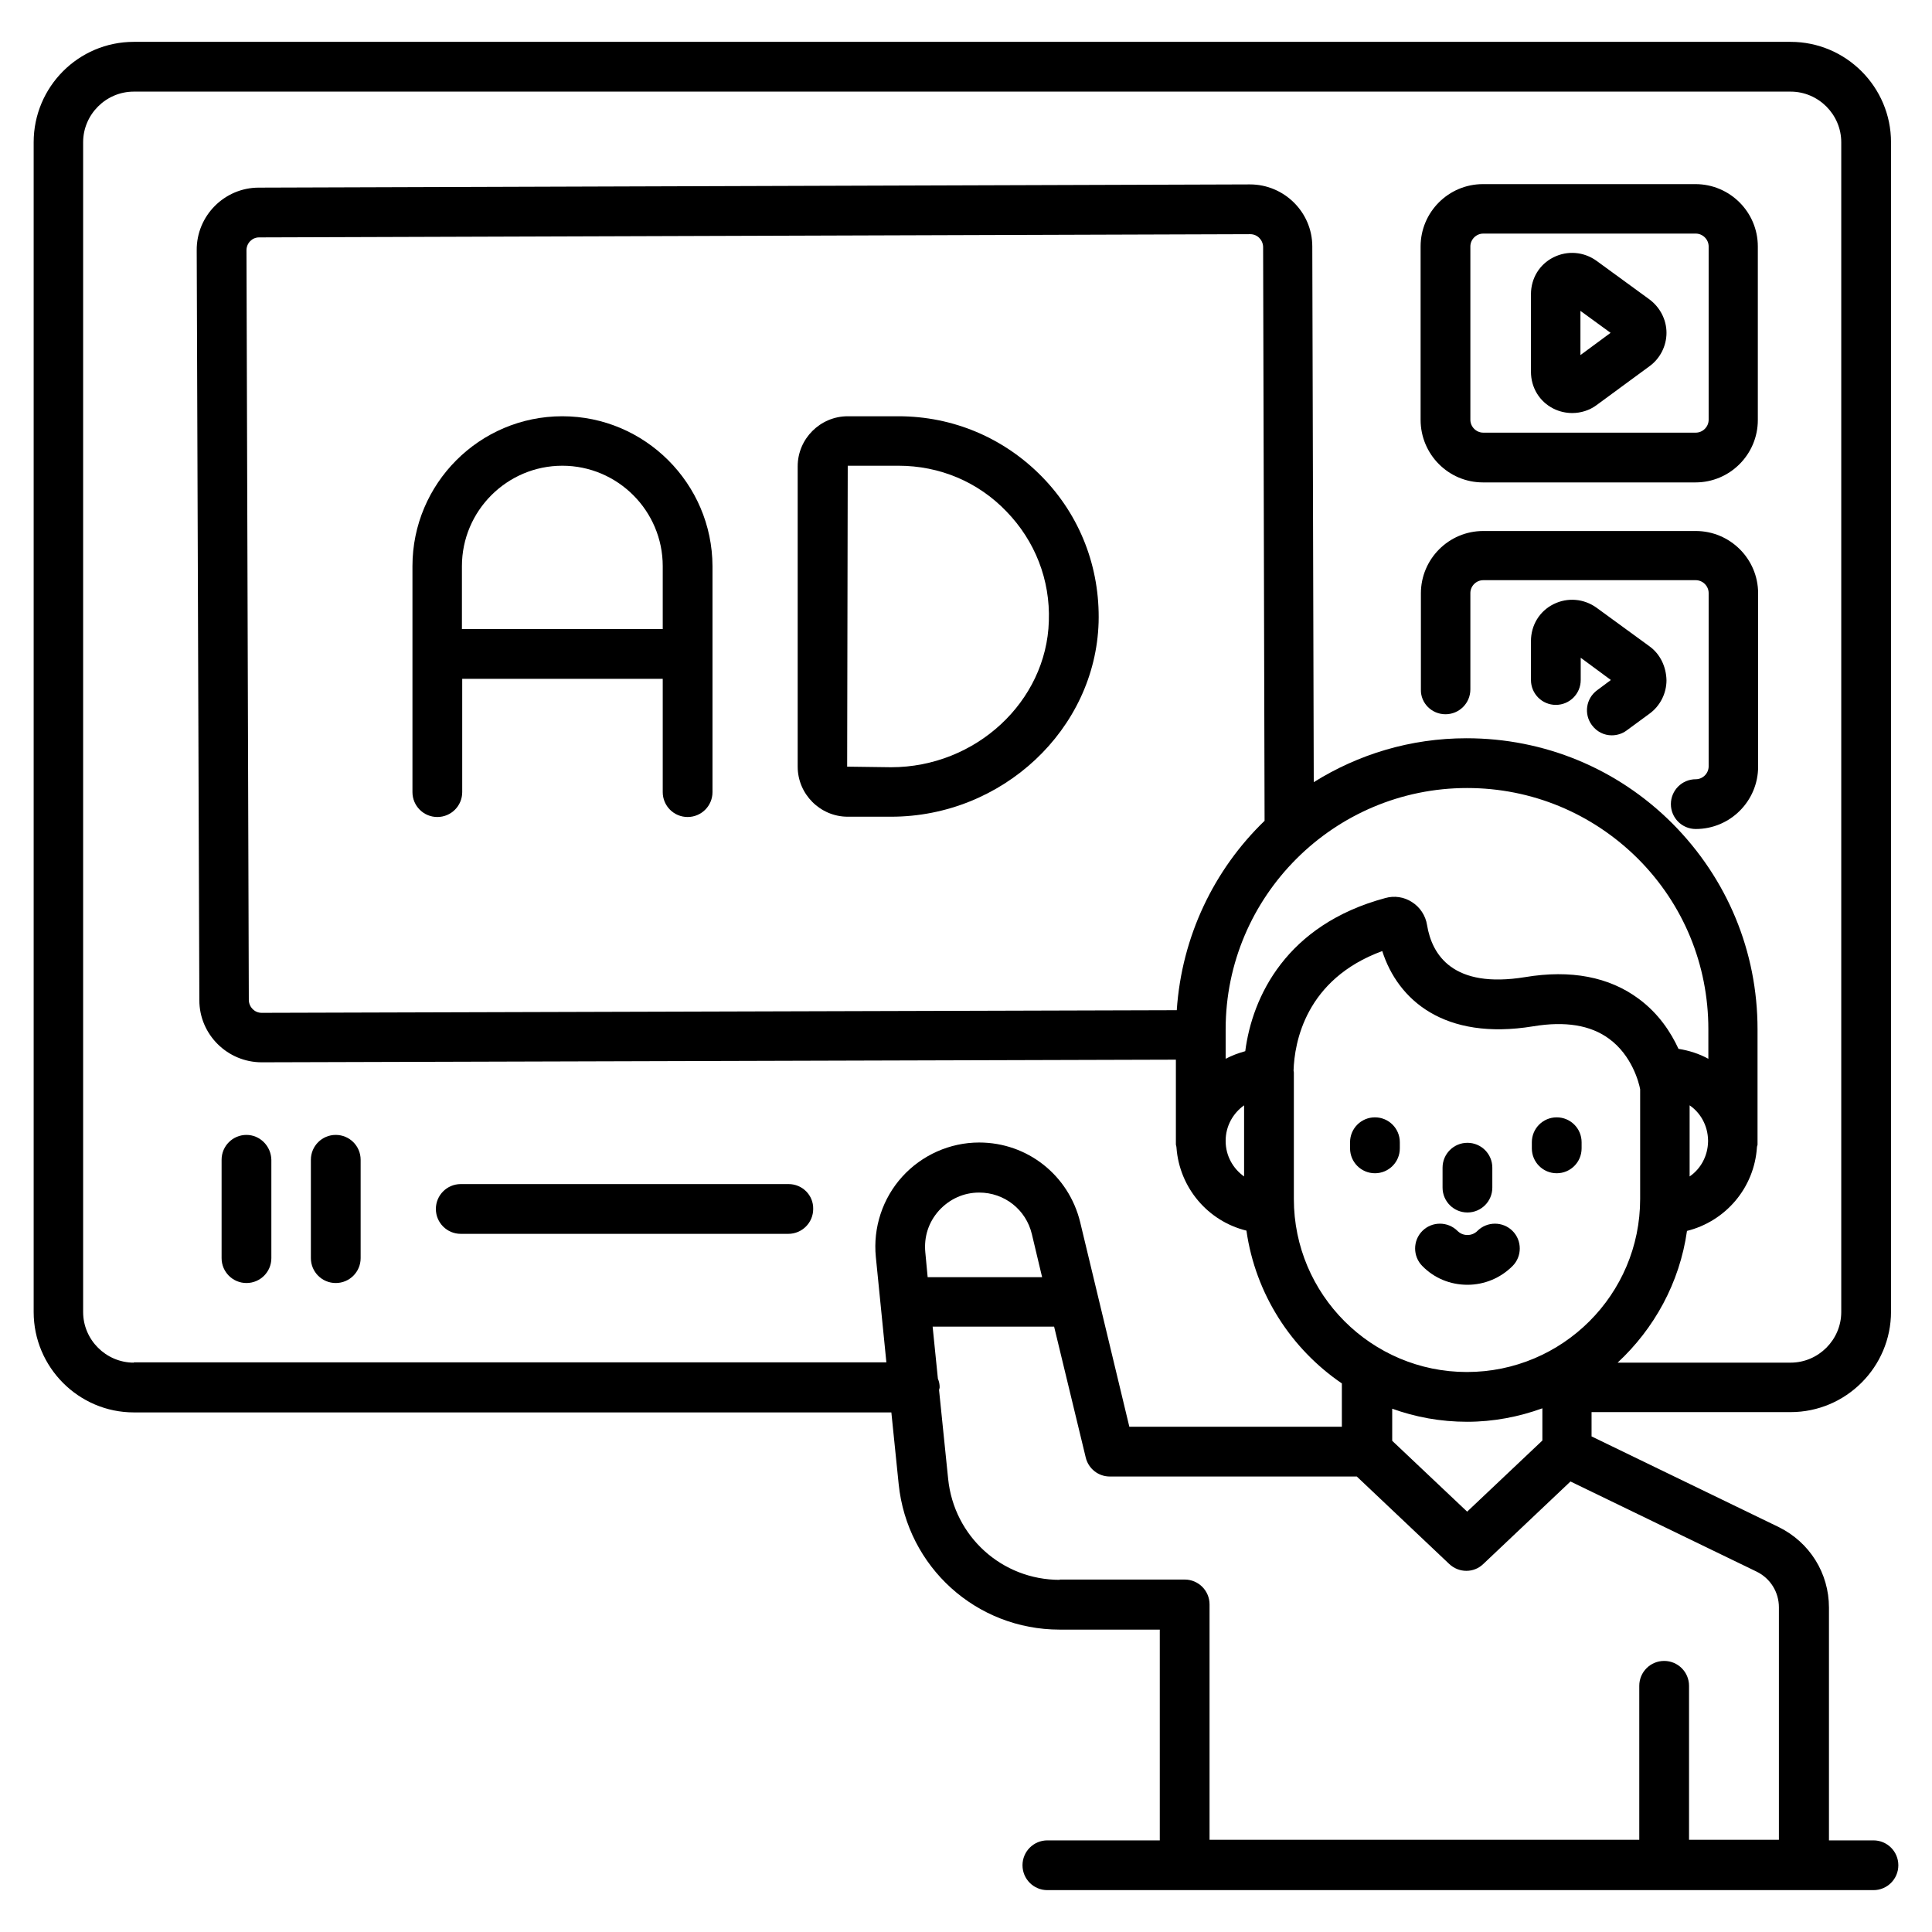
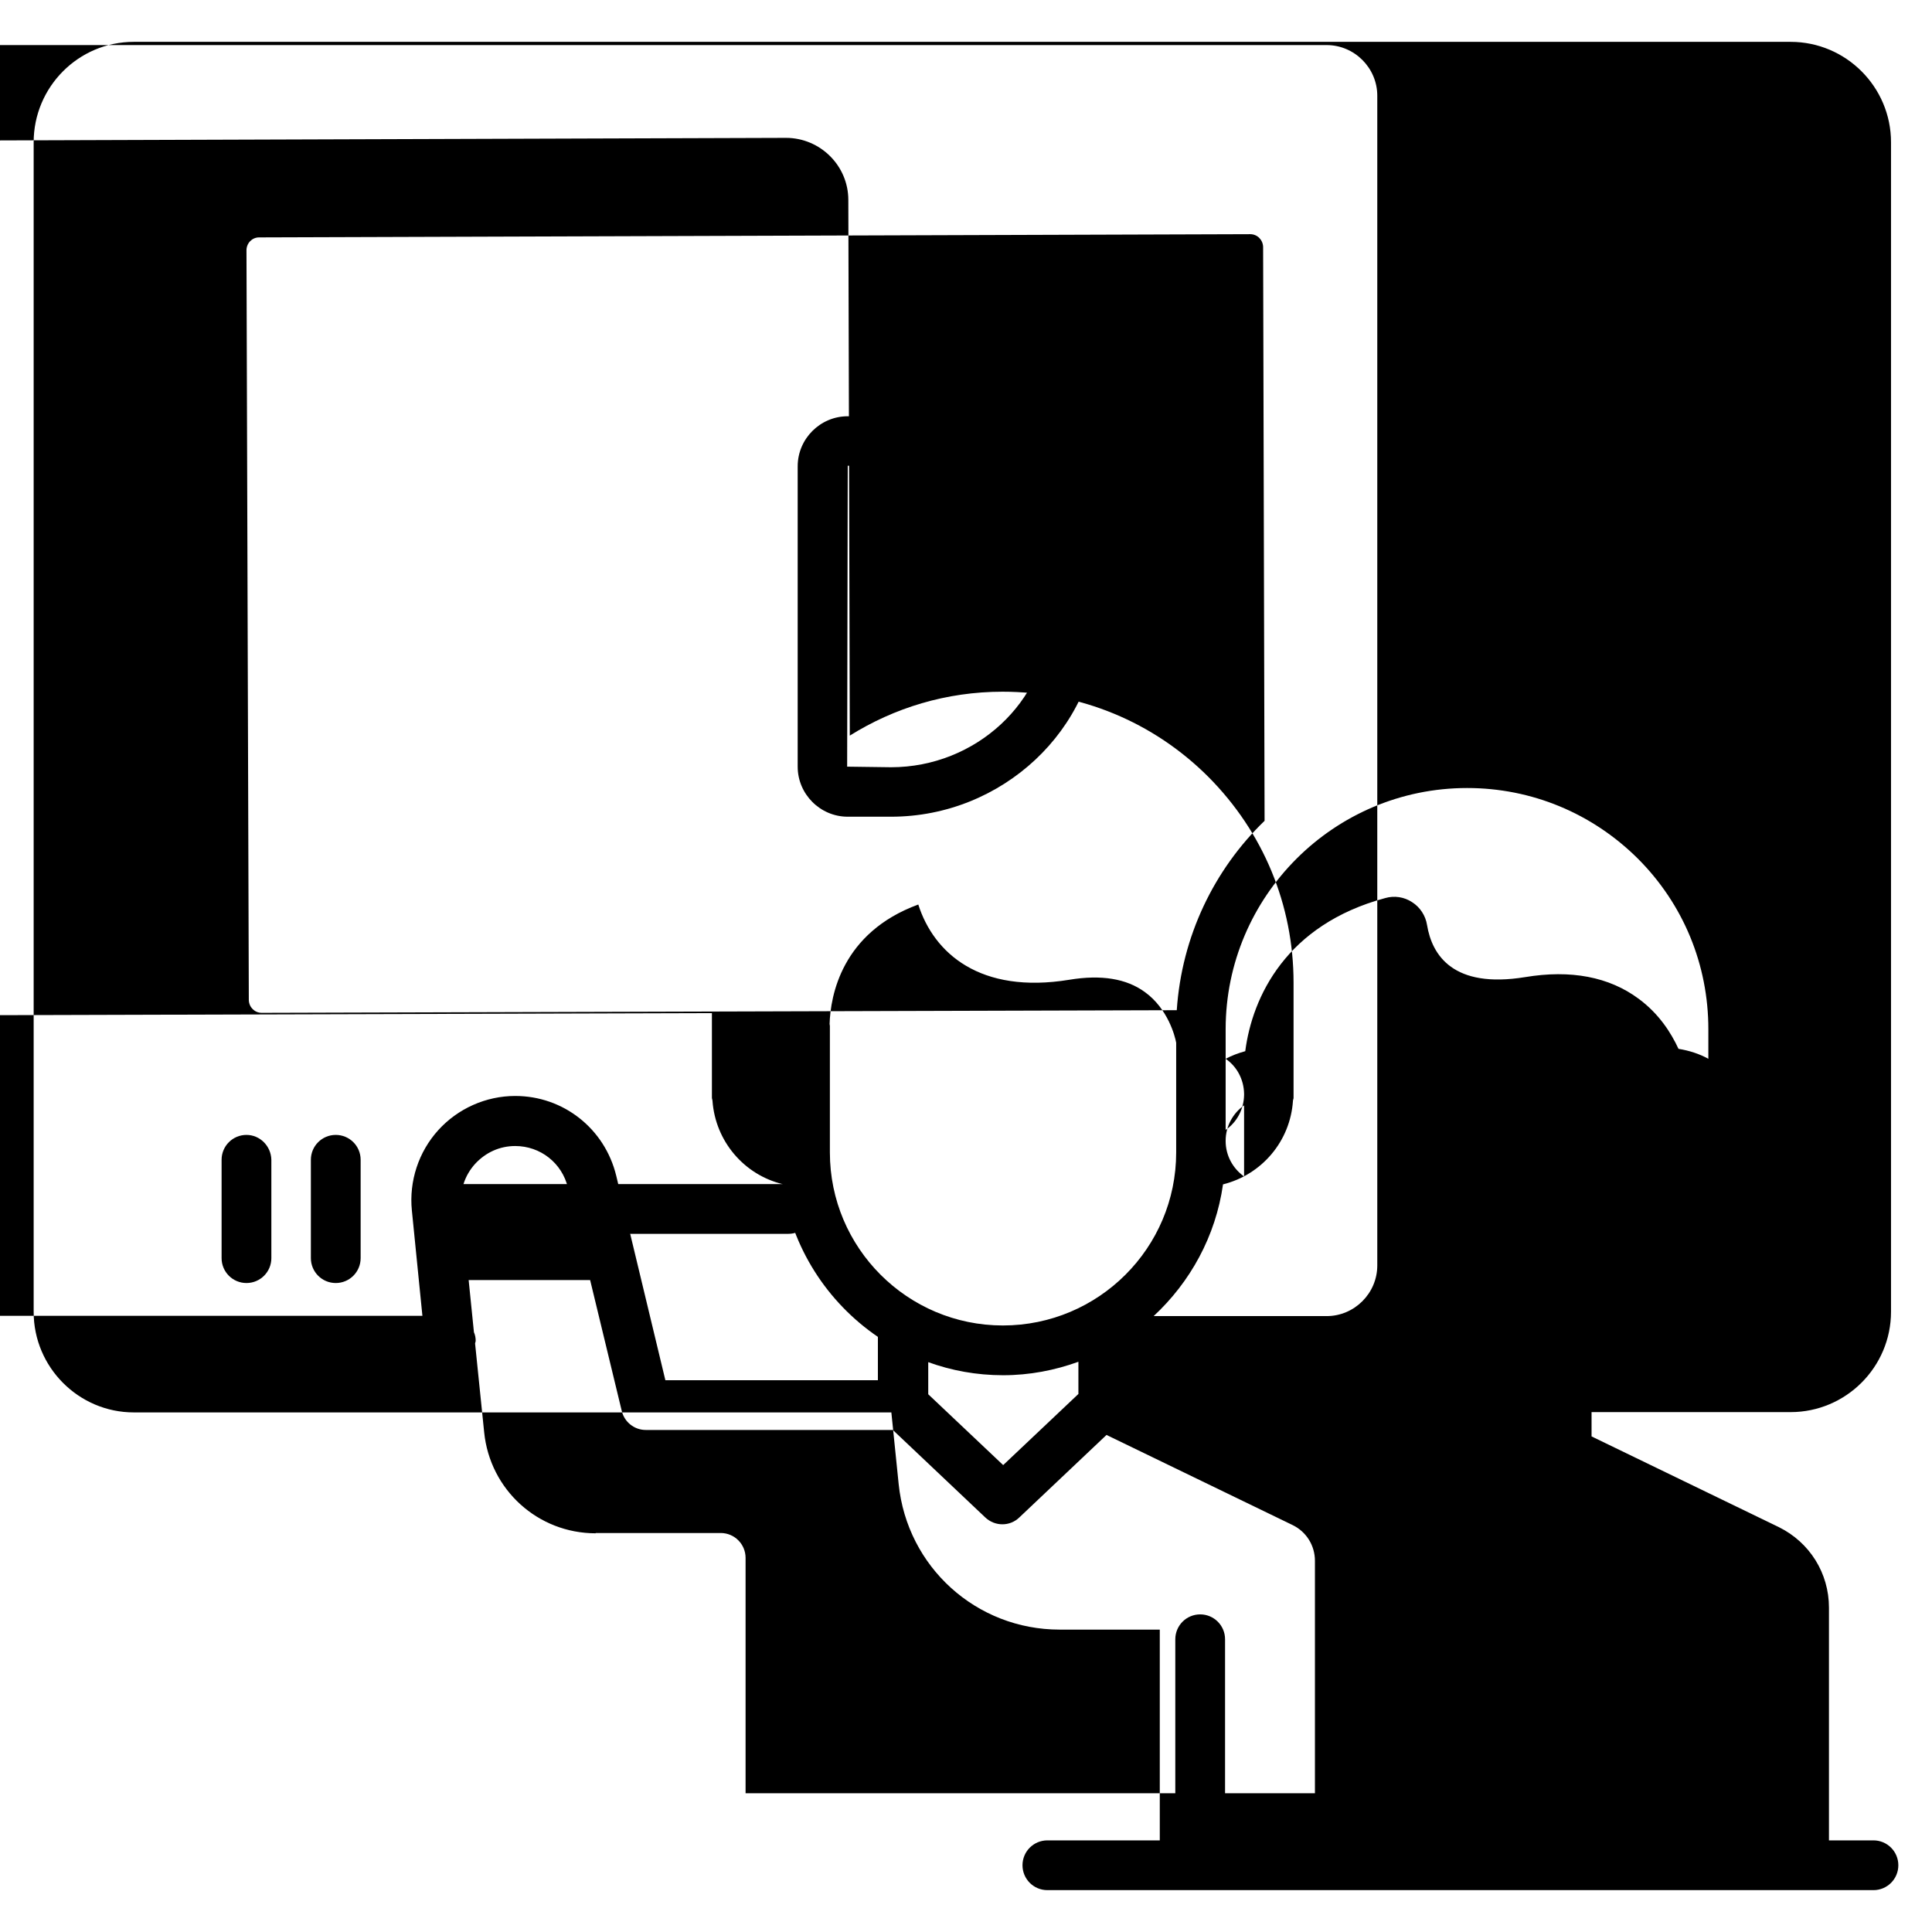
<svg xmlns="http://www.w3.org/2000/svg" id="Layer_1" enable-background="new 0 0 66 66" height="512" viewBox="0 0 66 66" width="512">
  <g>
    <path d="m50.13 43.89c.58 0 1.13-.23 1.54-.64.33-.33.33-.87 0-1.2s-.87-.33-1.2 0c-.09.09-.21.14-.34.14s-.25-.05-.34-.14c-.33-.33-.87-.33-1.2 0s-.33.87 0 1.2c.41.42.96.64 1.54.64z" />
-     <path d="m50.13 41.42c.47 0 .85-.38.85-.85v-.68c0-.47-.38-.85-.85-.85s-.85.38-.85.85v.68c0 .47.38.85.85.85z" />
-     <path d="m46.97 40.08c.47 0 .85-.38.85-.85v-.21c0-.47-.38-.85-.85-.85s-.85.38-.85.85v.21c0 .47.38.85.85.85z" />
    <path d="m53.18 40.08c.47 0 .85-.38.85-.85v-.21c0-.47-.38-.85-.85-.85s-.85.38-.85.85v.21c0 .47.38.85.85.85z" />
-     <path d="m64 62.87h-1.52v-7.95c0-1.18-.66-2.23-1.71-2.75l-6.4-3.1v-.83h6.8c1.89 0 3.43-1.54 3.43-3.43v-39.95c0-1.89-1.54-3.43-3.43-3.43h-56.6c-1.89 0-3.42 1.54-3.42 3.43v39.96c0 1.89 1.54 3.43 3.42 3.43h25.88l.25 2.45c.29 2.83 2.65 4.97 5.5 4.97h3.42v7.2h-3.84c-.47 0-.85.38-.85.85s.38.85.85.85h28.22c.47 0 .85-.38.85-.85s-.38-.85-.85-.85zm-23.8-28.36-31.26.09c-.24 0-.43-.19-.44-.43l-.08-25.62c0-.24.19-.44.43-.44l33.86-.11c.24 0 .43.19.44.43l.05 19.61c-1.72 1.66-2.83 3.94-3 6.47zm1.67 4.46c0-.5.25-.94.63-1.21v2.43c-.38-.27-.63-.71-.63-1.21zm0-2.8v-1.01c0-4.54 3.7-8.24 8.25-8.24 2.2 0 4.27.86 5.83 2.41 1.56 1.56 2.41 3.63 2.41 5.83v1.01c-.31-.17-.65-.28-1.02-.34-.26-.56-.67-1.2-1.36-1.71-1.01-.75-2.32-1-3.88-.74-2.46.4-3.18-.75-3.35-1.78-.05-.32-.24-.61-.51-.78-.27-.18-.61-.23-.92-.14-3.38.91-4.54 3.37-4.78 5.23-.25.07-.46.15-.67.26zm15.85 1.59c.38.26.62.7.63 1.19v.05c-.01.49-.25.93-.63 1.19zm-13.52-.62v-.5c0-.03-.01-.05-.01-.07.03-.96.41-3.12 3.03-4.08.53 1.66 2.11 3.07 5.16 2.57 1.09-.18 1.95-.04 2.58.42.79.57 1.03 1.51 1.07 1.73v3.75c0 3.26-2.65 5.91-5.92 5.91-3.26 0-5.91-2.65-5.91-5.91zm3.35 10.98c.8.29 1.66.45 2.57.45.9 0 1.77-.17 2.57-.46v1.1l-2.57 2.43-2.56-2.42v-1.1zm-42.98-1.57c-.95 0-1.73-.78-1.73-1.73v-39.96c0-.95.78-1.73 1.73-1.73h56.6c.95 0 1.73.78 1.73 1.73v39.96c0 .95-.78 1.73-1.73 1.73h-5.91c1.25-1.16 2.12-2.73 2.37-4.5 1.32-.33 2.3-1.47 2.39-2.86 0-.03.02-.06.02-.09v-.1c0-.01 0-.02 0-.03s0-.02 0-.03v-3.78c0-2.65-1.03-5.14-2.91-7.03-1.88-1.88-4.38-2.91-7.03-2.91-1.92 0-3.7.55-5.22 1.5l-.05-18.3c0-1.17-.96-2.12-2.13-2.12h-.01l-33.85.11c-1.17 0-2.13.96-2.12 2.14l.09 25.62c0 1.17.96 2.12 2.13 2.12h.01l31.22-.09v2.76.01s0 .01 0 .01v.11c0 .04.02.07.02.11.1 1.38 1.08 2.52 2.39 2.84.31 2.17 1.53 4.04 3.26 5.22v1.48h-7.26l-1.68-6.99c-.39-1.6-1.8-2.72-3.45-2.72-1 0-1.96.43-2.63 1.17s-1 1.74-.9 2.74l.36 3.6h-25.71zm27.04-3.77c-.05-.53.11-1.03.47-1.43.36-.39.84-.61 1.37-.61.86 0 1.6.58 1.8 1.42l.35 1.47h-3.91zm4.59 11.19c-1.97 0-3.61-1.48-3.81-3.45l-.31-3.03c0-.03.02-.06.02-.1 0-.1-.02-.2-.06-.29l-.18-1.78h4.15l1.08 4.47c.09.38.43.65.82.65h8.44l3.16 2.99c.33.31.84.31 1.16 0l2.98-2.82 6.36 3.08c.47.23.76.7.76 1.22v7.94h-3.07v-5.26c0-.47-.38-.85-.85-.85s-.85.38-.85.85v5.26h-14.68v-8.04c0-.47-.38-.85-.85-.85h-4.27z" />
+     <path d="m64 62.87h-1.52v-7.95c0-1.18-.66-2.23-1.71-2.75l-6.4-3.1v-.83h6.8c1.89 0 3.43-1.54 3.43-3.43v-39.95c0-1.89-1.54-3.43-3.43-3.43h-56.6c-1.89 0-3.42 1.54-3.42 3.43v39.96c0 1.89 1.54 3.43 3.42 3.43h25.88l.25 2.45c.29 2.83 2.65 4.97 5.5 4.97h3.42v7.2h-3.84c-.47 0-.85.38-.85.85s.38.85.85.85h28.22c.47 0 .85-.38.85-.85s-.38-.85-.85-.85zm-23.8-28.36-31.26.09c-.24 0-.43-.19-.44-.43l-.08-25.62c0-.24.19-.44.43-.44l33.86-.11c.24 0 .43.19.44.43l.05 19.61c-1.72 1.66-2.83 3.94-3 6.47zm1.67 4.46c0-.5.25-.94.63-1.21v2.43c-.38-.27-.63-.71-.63-1.21zm0-2.8v-1.01c0-4.54 3.7-8.24 8.25-8.24 2.2 0 4.27.86 5.83 2.41 1.56 1.56 2.41 3.63 2.41 5.83v1.01c-.31-.17-.65-.28-1.02-.34-.26-.56-.67-1.2-1.36-1.71-1.01-.75-2.32-1-3.88-.74-2.46.4-3.18-.75-3.35-1.78-.05-.32-.24-.61-.51-.78-.27-.18-.61-.23-.92-.14-3.38.91-4.54 3.37-4.78 5.23-.25.07-.46.15-.67.26zc.38.26.62.7.63 1.19v.05c-.01.49-.25.93-.63 1.19zm-13.52-.62v-.5c0-.03-.01-.05-.01-.07.03-.96.41-3.12 3.03-4.08.53 1.66 2.11 3.07 5.16 2.57 1.09-.18 1.95-.04 2.58.42.79.57 1.03 1.51 1.07 1.73v3.75c0 3.26-2.65 5.91-5.92 5.91-3.26 0-5.91-2.65-5.91-5.91zm3.35 10.98c.8.29 1.66.45 2.57.45.9 0 1.77-.17 2.57-.46v1.1l-2.57 2.43-2.56-2.42v-1.1zm-42.98-1.57c-.95 0-1.73-.78-1.73-1.73v-39.96c0-.95.78-1.73 1.73-1.73h56.6c.95 0 1.73.78 1.73 1.73v39.96c0 .95-.78 1.73-1.73 1.73h-5.91c1.25-1.16 2.12-2.73 2.37-4.5 1.32-.33 2.3-1.47 2.39-2.86 0-.03.02-.06.02-.09v-.1c0-.01 0-.02 0-.03s0-.02 0-.03v-3.78c0-2.65-1.03-5.14-2.91-7.03-1.88-1.88-4.38-2.91-7.03-2.91-1.92 0-3.7.55-5.22 1.5l-.05-18.3c0-1.17-.96-2.12-2.13-2.12h-.01l-33.85.11c-1.17 0-2.13.96-2.12 2.14l.09 25.62c0 1.17.96 2.12 2.13 2.12h.01l31.22-.09v2.76.01s0 .01 0 .01v.11c0 .04.02.07.02.11.1 1.38 1.08 2.52 2.39 2.84.31 2.17 1.53 4.04 3.26 5.22v1.48h-7.26l-1.68-6.99c-.39-1.6-1.8-2.72-3.45-2.72-1 0-1.96.43-2.63 1.17s-1 1.74-.9 2.74l.36 3.6h-25.71zm27.04-3.77c-.05-.53.11-1.03.47-1.43.36-.39.84-.61 1.37-.61.86 0 1.6.58 1.8 1.42l.35 1.47h-3.91zm4.59 11.19c-1.97 0-3.61-1.48-3.81-3.45l-.31-3.03c0-.03.02-.06.02-.1 0-.1-.02-.2-.06-.29l-.18-1.78h4.15l1.08 4.47c.09.38.43.65.82.65h8.44l3.16 2.99c.33.31.84.31 1.16 0l2.98-2.82 6.36 3.08c.47.23.76.7.76 1.22v7.94h-3.07v-5.26c0-.47-.38-.85-.85-.85s-.85.38-.85.85v5.26h-14.68v-8.04c0-.47-.38-.85-.85-.85h-4.27z" />
    <path d="m50.66 16.48h7.26c1.18 0 2.13-.96 2.13-2.13v-5.93c0-1.18-.96-2.13-2.13-2.13h-7.26c-1.18 0-2.13.96-2.13 2.13v5.92c0 1.18.95 2.14 2.13 2.14zm-.43-8.06c0-.24.2-.44.44-.44h7.26c.24 0 .44.2.44.44v5.92c0 .24-.2.44-.44.44h-7.26c-.24 0-.44-.2-.44-.44z" />
    <path d="m53.07 13.96c.2.1.42.15.64.15.29 0 .59-.09.83-.27l1.81-1.33c.36-.26.58-.69.58-1.14s-.22-.87-.58-1.14l-1.81-1.32c-.43-.31-.99-.36-1.47-.12s-.77.72-.77 1.26v2.65c0 .54.29 1.02.77 1.26zm.92-3.34 1.03.75-1.03.76z" />
    <path d="m49.38 24.4c.47 0 .85-.38.85-.85v-3.29c0-.24.2-.44.44-.44h7.26c.24 0 .44.2.44.44v5.92c0 .24-.2.44-.44.44-.47 0-.85.38-.85.85s.38.85.85.85c1.18 0 2.13-.96 2.13-2.13v-5.92c0-1.18-.96-2.13-2.13-2.13h-7.26c-1.18 0-2.13.96-2.13 2.13v3.29c-.01.46.37.84.84.84z" />
    <path d="m56.35 22.08-1.81-1.32c-.43-.31-.99-.36-1.47-.12s-.77.72-.77 1.26v1.33c0 .47.38.85.85.85s.85-.38.85-.85v-.76l1.03.76-.47.35c-.38.28-.46.81-.18 1.19.17.23.42.35.68.35.17 0 .35-.05.5-.16l.79-.58c.36-.26.58-.69.58-1.14-.01-.47-.22-.9-.58-1.16z" />
-     <path d="m19.21 14.22c-2.83 0-5.12 2.3-5.12 5.12v7.72c0 .47.38.85.85.85s.85-.38.85-.85v-3.87h6.85v3.87c0 .47.38.85.85.85s.85-.38.85-.85v-7.72c-.01-2.82-2.31-5.12-5.13-5.12zm-3.43 7.27v-2.15c0-1.89 1.54-3.43 3.43-3.43s3.43 1.54 3.43 3.43v2.15z" />
    <path d="m30.69 14.22h-1.73c-.94 0-1.71.77-1.71 1.71v10.26c0 .94.77 1.71 1.71 1.71h1.48c3.8 0 6.98-2.98 7.09-6.64.05-1.87-.63-3.64-1.93-4.97s-3.04-2.07-4.91-2.07zm5.14 7c-.08 2.75-2.5 4.99-5.39 4.99l-1.5-.02.02-10.28h1.73c1.41 0 2.72.55 3.69 1.56.98 1.01 1.5 2.34 1.45 3.75z" />
    <path d="m26.94 40.45h-11.2c-.47 0-.85.38-.85.85s.38.85.85.85h11.19c.47 0 .85-.38.85-.85.01-.47-.37-.85-.84-.85z" />
    <path d="m8.42 38.77c-.47 0-.85.38-.85.85v3.36c0 .47.38.85.85.85s.85-.38.85-.85v-3.36c-.01-.47-.39-.85-.85-.85z" />
    <path d="m11.47 38.77c-.47 0-.85.38-.85.85v3.36c0 .47.38.85.85.85s.85-.38.85-.85v-3.36c0-.47-.38-.85-.85-.85z" />
  </g>
</svg>